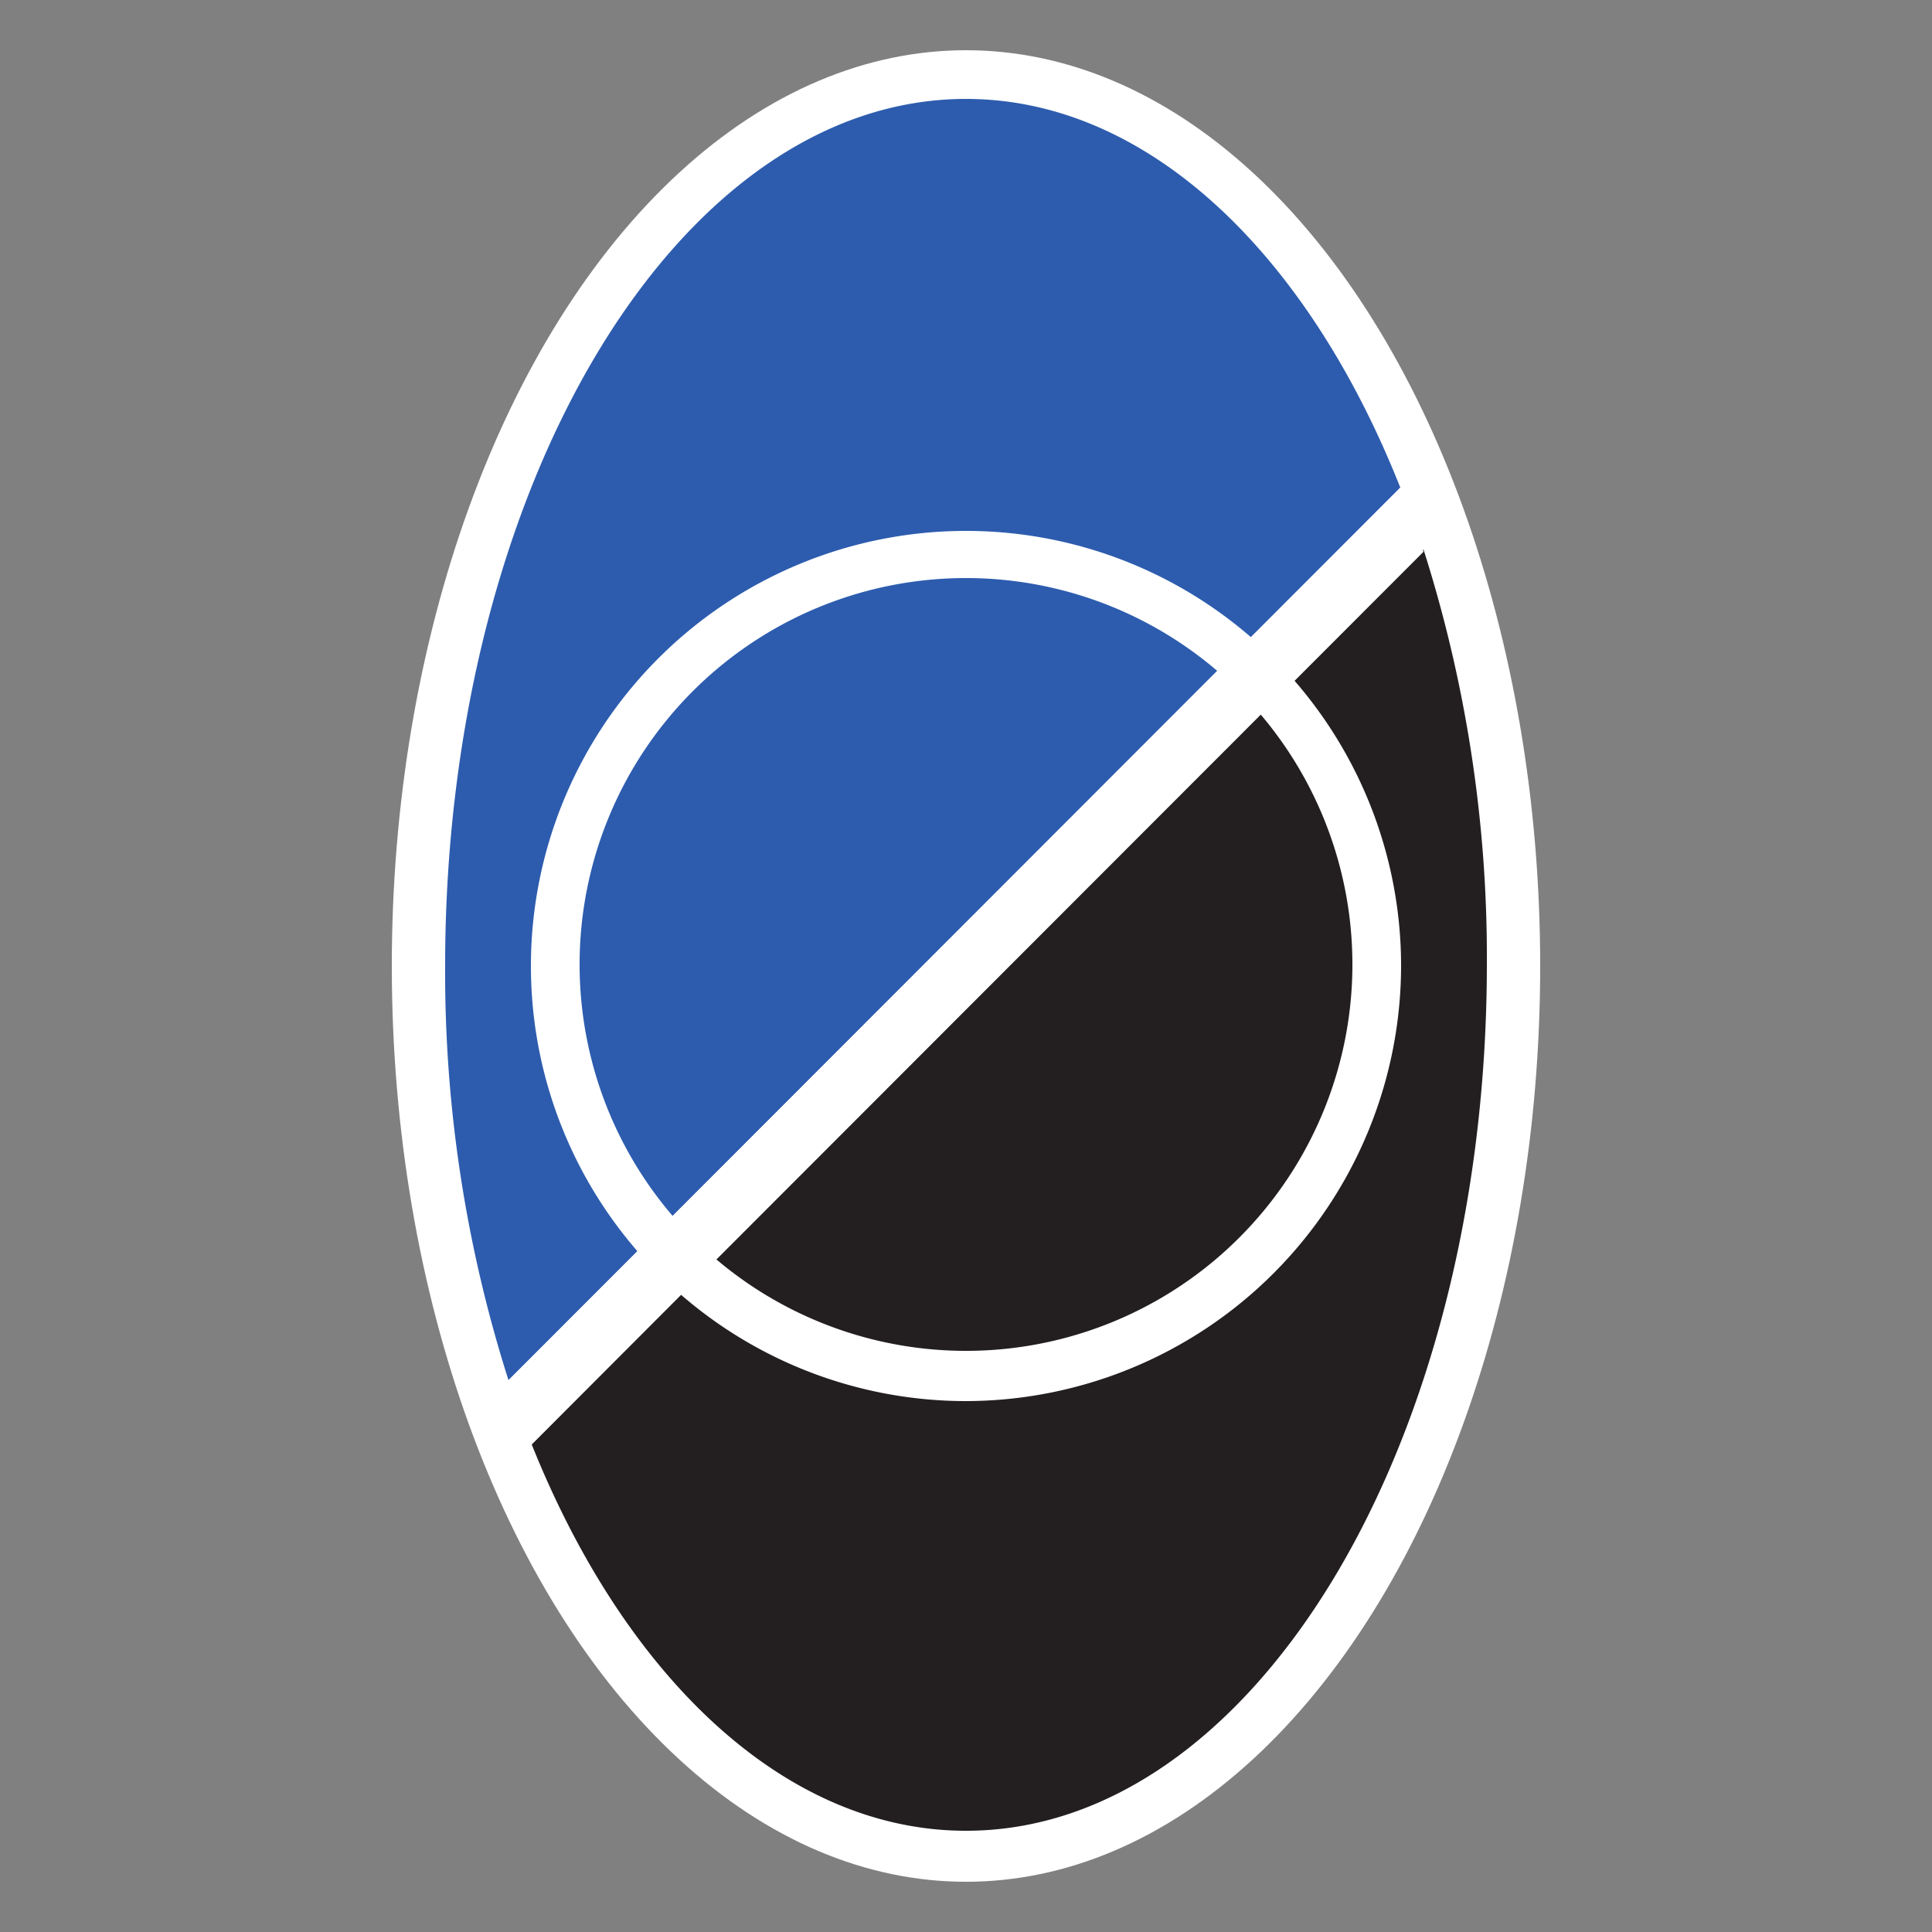
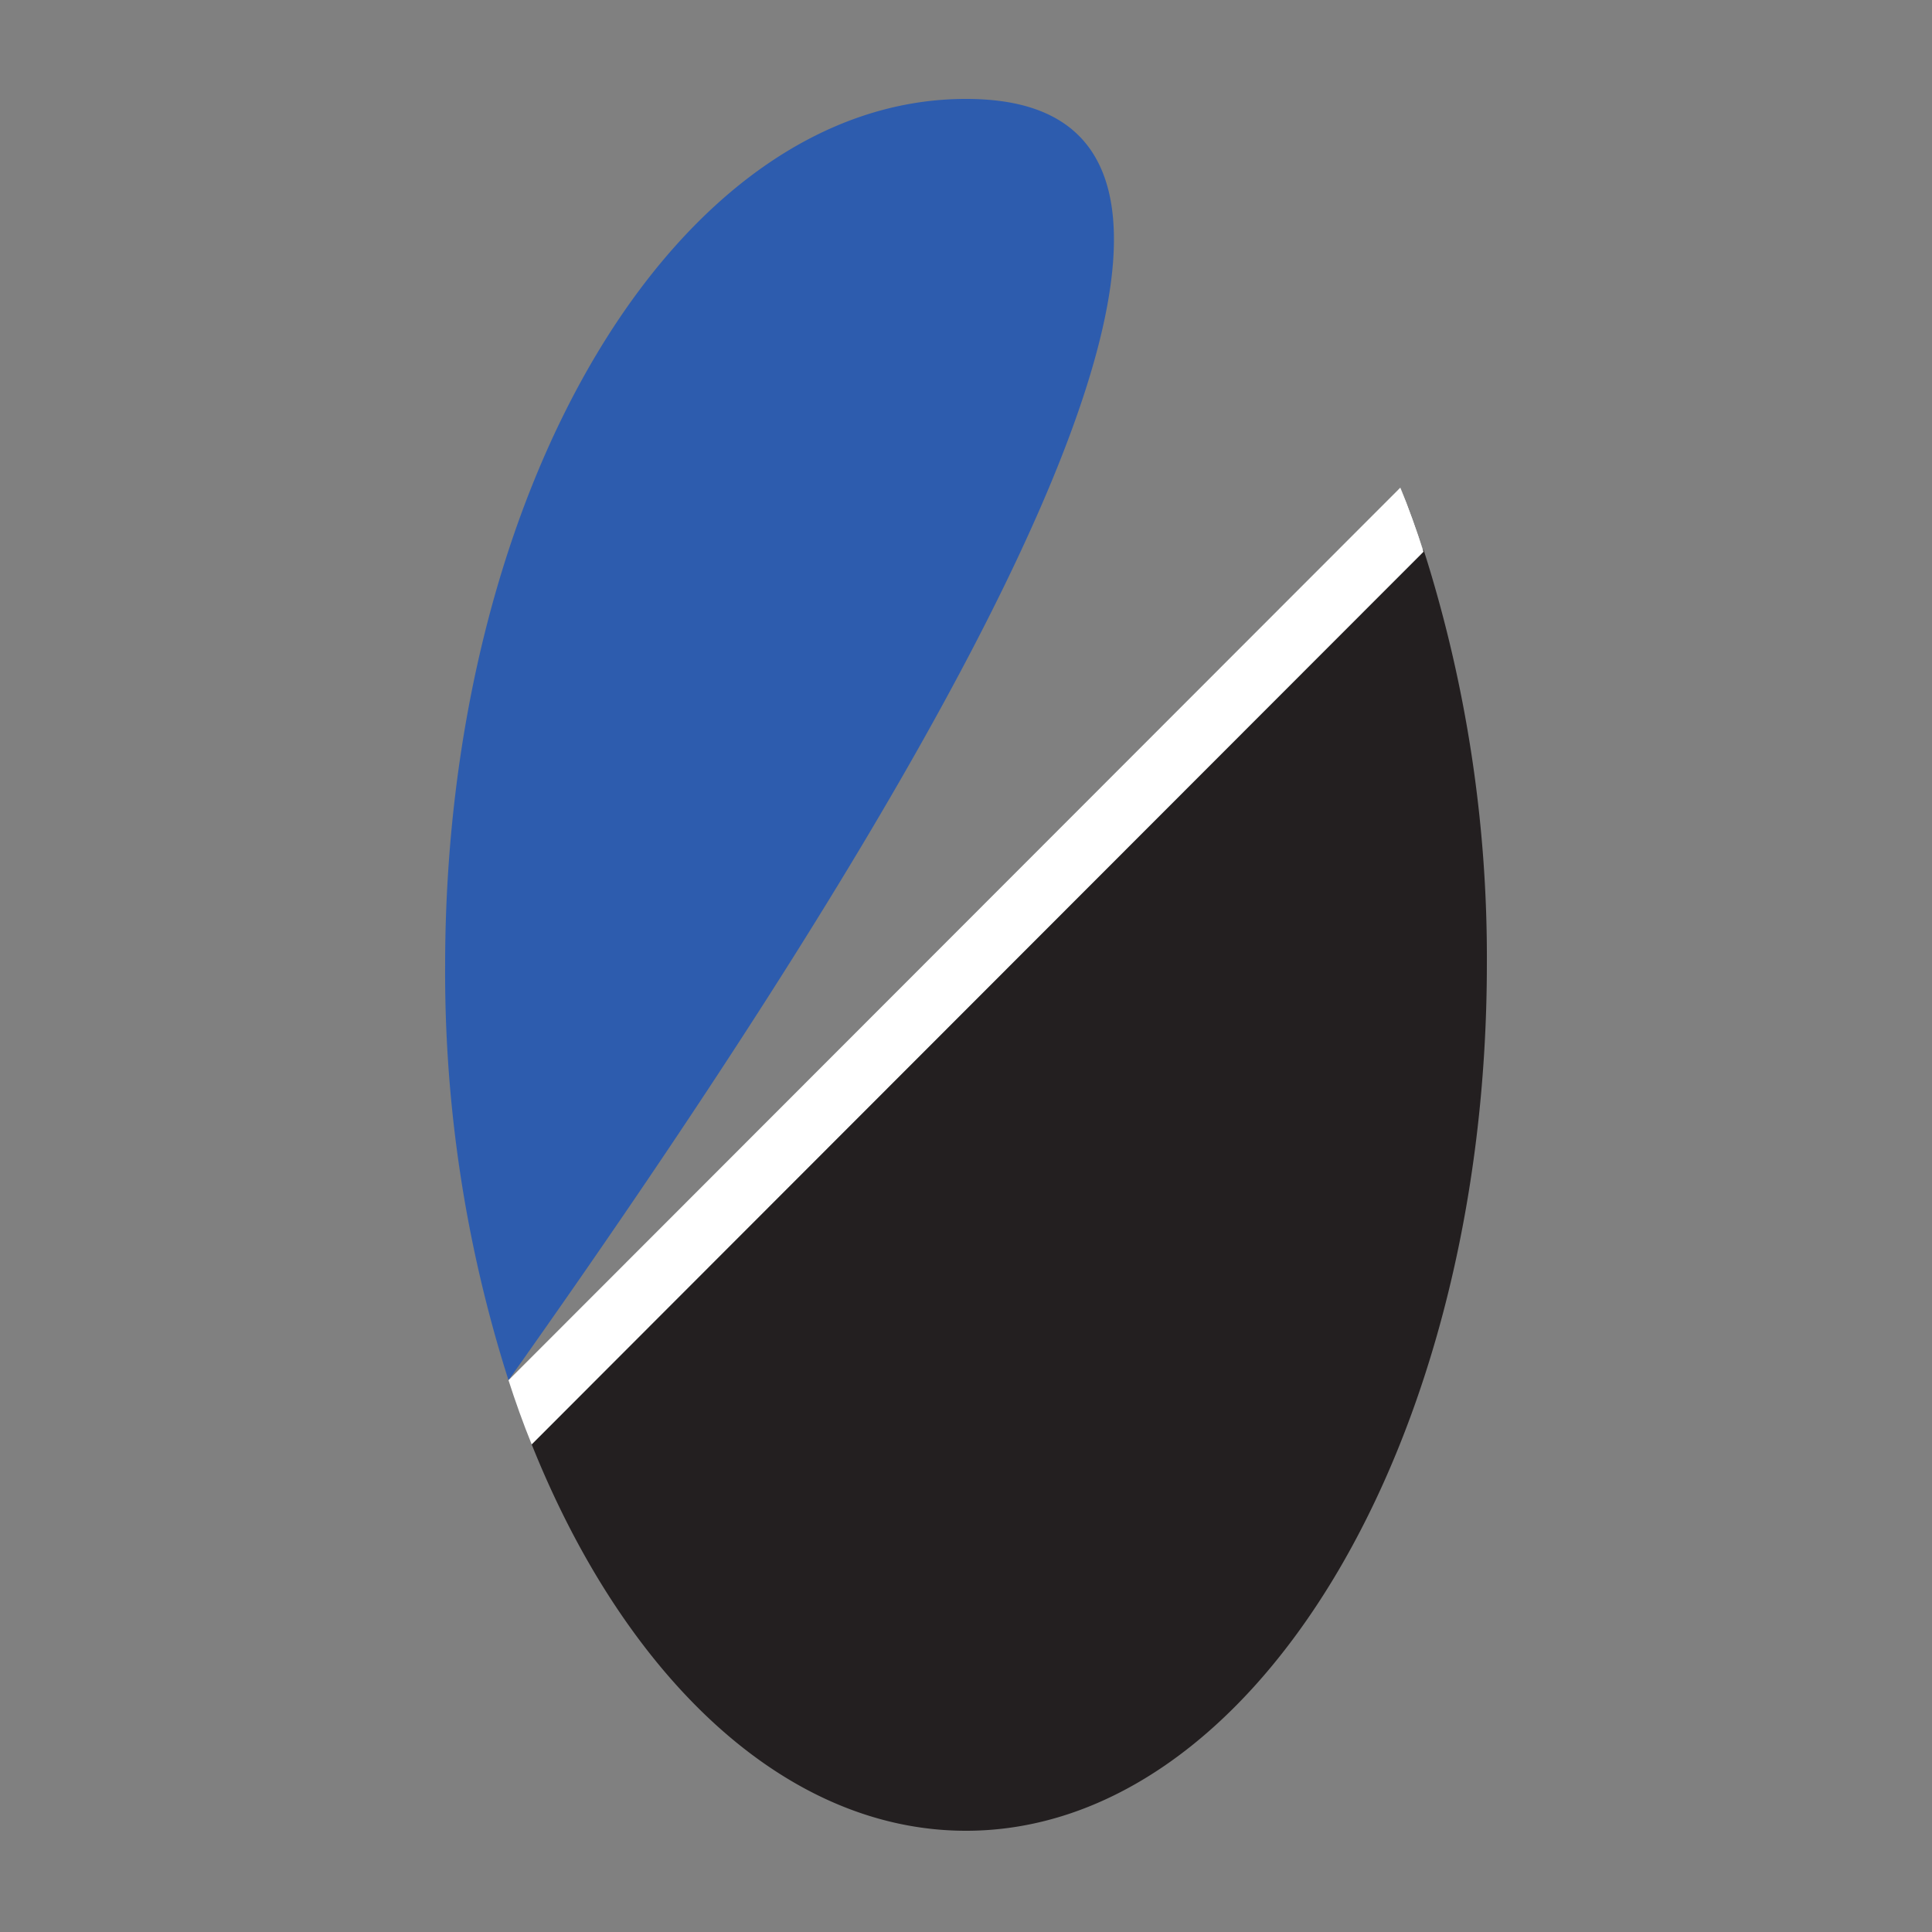
<svg xmlns="http://www.w3.org/2000/svg" id="Laag_1" data-name="Laag 1" viewBox="0 0 25 25">
  <rect x="0" y="0" width="25" height="25" fill="#808080" stroke="none" />
  <defs>
    <style>.cls-1{fill:#fff;}.cls-2{fill:#2d5cae;}.cls-2,.cls-3{isolation:isolate;}.cls-3{fill:#231f20;}</style>
  </defs>
-   <ellipse class="cls-1" cx="12.5" cy="12.5" rx="7.43" ry="11.85" />
-   <path class="cls-2" d="M12.5,1.28c-3.72,0-6.74,5-6.74,11.22a17.37,17.37,0,0,0,.82,5.36L18.12,6.31C16.92,3.28,14.85,1.28,12.5,1.28Z" />
+   <path class="cls-2" d="M12.5,1.28c-3.72,0-6.74,5-6.74,11.22a17.37,17.37,0,0,0,.82,5.36C16.92,3.28,14.85,1.28,12.5,1.28Z" />
  <path class="cls-3" d="M6.88,18.69c1.2,3,3.27,5,5.62,5,3.72,0,6.74-5,6.74-11.22a17.37,17.37,0,0,0-.82-5.36Z" />
  <path class="cls-1" d="M18.12,6.31c.11.27.21.55.3.83" />
  <path class="cls-1" d="M18.12,6.31,6.58,17.86c.09.28.19.56.3.83L18.42,7.14C18.33,6.86,18.23,6.58,18.12,6.31Z" />
-   <path class="cls-1" d="M12.5,18.13a5.63,5.63,0,1,1,5.63-5.63A5.64,5.64,0,0,1,12.5,18.13Zm0-10.65a5,5,0,1,0,5,5A5,5,0,0,0,12.5,7.48Z" />
</svg>